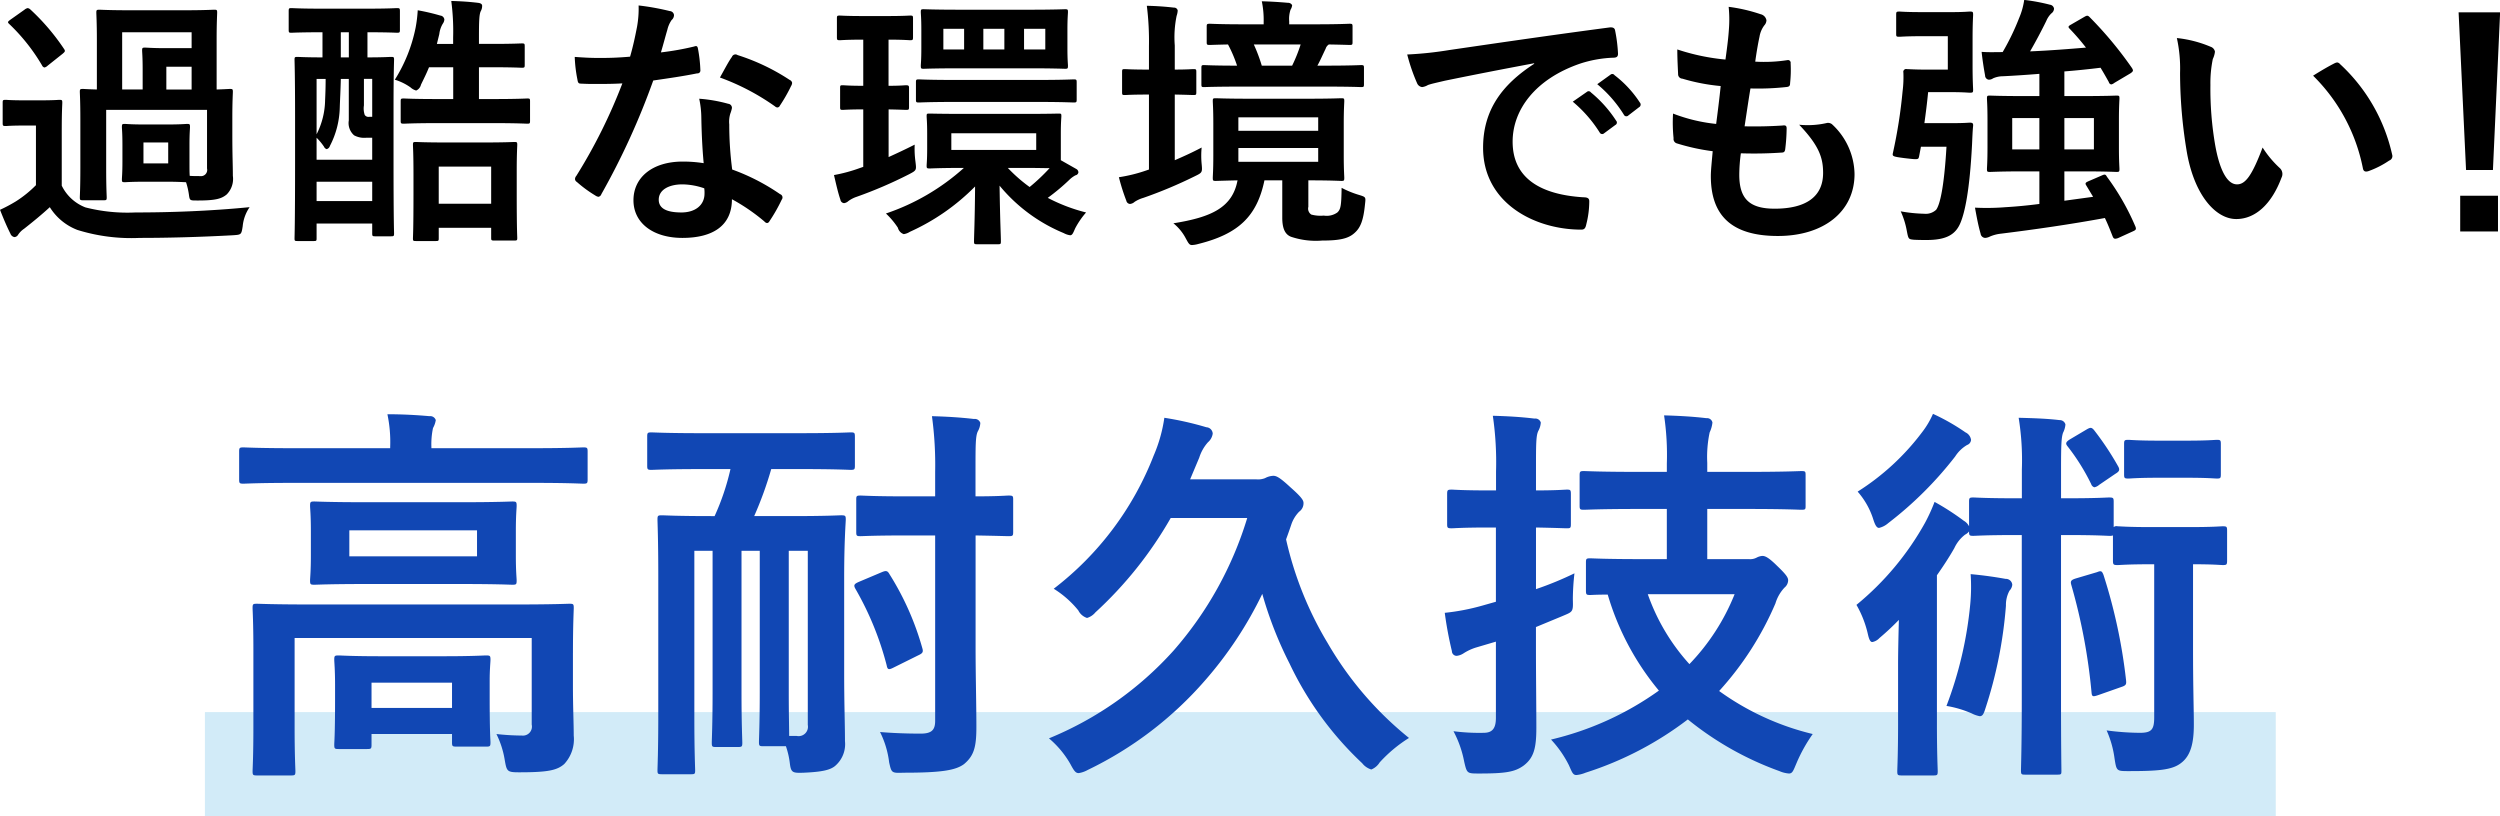
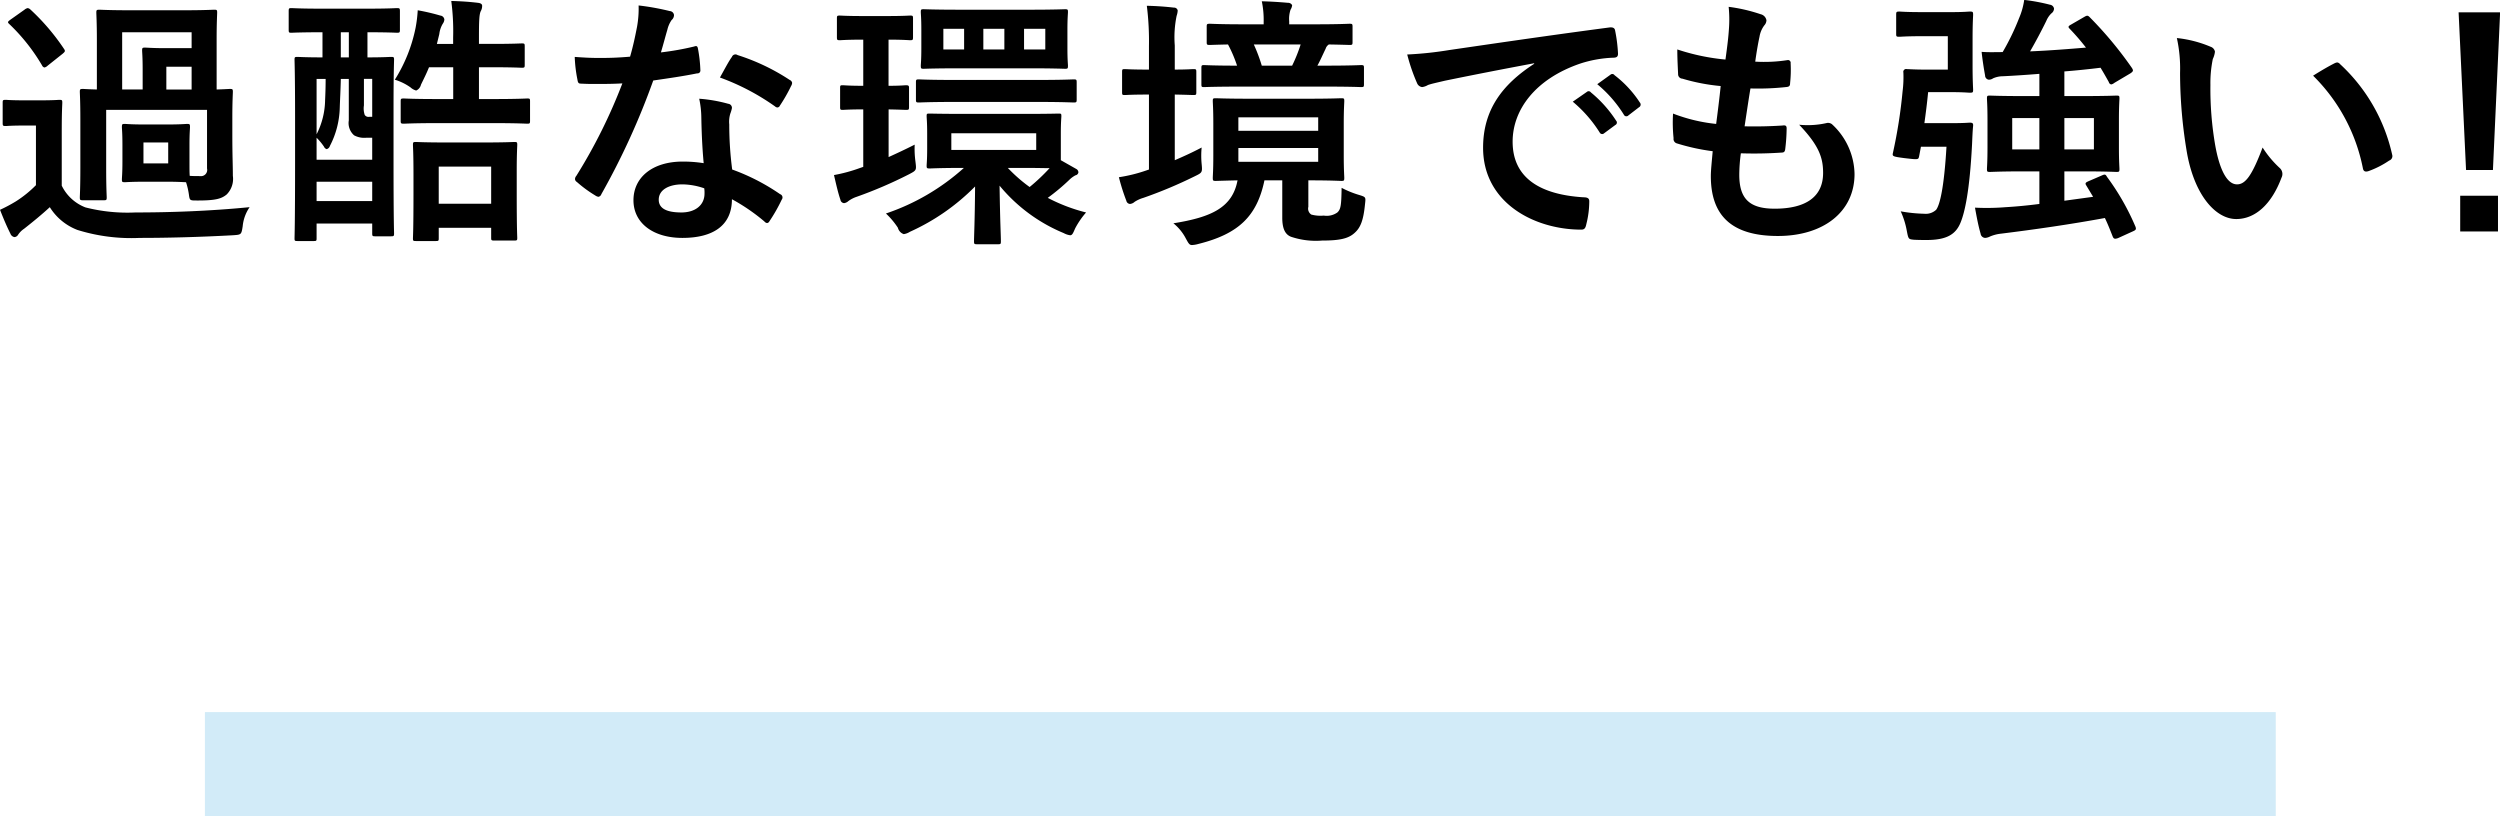
<svg xmlns="http://www.w3.org/2000/svg" id="head-block-04_sp.svg" width="311.469" height="101.72" viewBox="0 0 311.469 101.72">
  <defs>
    <style>
      .cls-1 {
        fill: #1e9fe0;
        opacity: 0.2;
      }

      .cls-2 {
        fill: #1147b4;
      }

      .cls-2, .cls-3 {
        fill-rule: evenodd;
      }
    </style>
  </defs>
  <rect id="長方形_978" data-name="長方形 978" class="cls-1" x="25.531" y="88.72" width="258" height="13" />
-   <path id="高耐久技術" class="cls-2" d="M236.852,4077.64c0-3.59.1-5.31,0.1-5.6,0-.5-0.049-0.54-0.543-0.54-0.346,0-1.976.09-6.669,0.09H204.15c-4.693,0-6.323-.09-6.669-0.09-0.494,0-.543.04-0.543,0.54,0,0.29.1,1.77,0.1,5.21v9.54c0,3.79-.1,5.27-0.1,5.56,0,0.49.049,0.54,0.543,0.54h4.248c0.494,0,.544-0.05.544-0.54,0-.25-0.1-1.92-0.1-5.56v-11.02h29.54v10.78a1.123,1.123,0,0,1-1.235,1.37,29.251,29.251,0,0,1-3.161-.19,11.341,11.341,0,0,1,1.037,3.24c0.247,1.43.3,1.53,1.828,1.53,3.556,0,4.693-.25,5.582-1.03a4.537,4.537,0,0,0,1.185-3.55c0-1.52-.1-3.59-0.1-6.24v-4.04Zm-25.836-18.79c-4.5,0-6.076-.09-6.372-0.09-0.494,0-.544.05-0.544,0.54,0,0.34.1,1.08,0.1,3.19v3c0,2.02-.1,2.81-0.1,3.1,0,0.5.05,0.54,0.544,0.54,0.3,0,1.877-.09,6.372-0.09h11.905c4.5,0,6.076.09,6.373,0.09,0.494,0,.543-0.04.543-0.54,0-.29-0.1-1.08-0.1-3.1v-3c0-2.11.1-2.85,0.1-3.19,0-.49-0.049-0.54-0.543-0.54-0.3,0-1.878.09-6.373,0.09h-11.9Zm13.881,6.74H208.991v-3.24H224.9v3.24Zm6.965-9.15c4.446,0,5.978.1,6.274,0.1,0.494,0,.543-0.05.543-0.54v-3.44c0-.49-0.049-0.54-0.543-0.54-0.3,0-1.828.1-6.274,0.1H219.216v-0.15a9.676,9.676,0,0,1,.2-2.36,2.985,2.985,0,0,0,.346-0.99,0.728,0.728,0,0,0-.791-0.49c-1.679-.15-3.408-0.24-5.236-0.24a16.744,16.744,0,0,1,.346,4.08v0.15h-12c-4.446,0-5.977-.1-6.273-0.1-0.494,0-.544.05-0.544,0.54V4056c0,0.49.05,0.54,0.544,0.54,0.3,0,1.827-.1,6.273-0.1h29.787Zm-20.648,33.16c0.494,0,.543-0.05.543-0.55v-1.32h10.028v1.03c0,0.49.049,0.54,0.593,0.54h3.655c0.494,0,.544-0.05.544-0.54,0-.3-0.1-1.08-0.1-5.51v-2.16c0-1.43.1-2.32,0.1-2.61,0-.49-0.05-0.54-0.544-0.54-0.345,0-1.63.1-5.335,0.1h-7.706c-3.754,0-5.038-.1-5.335-0.1-0.494,0-.543.05-0.543,0.54,0,0.29.1,1.23,0.1,3.1v1.82c0,4.52-.1,5.31-0.1,5.65,0,0.5.049,0.55,0.543,0.55h3.557Zm0.543-8.27h10.028v3.15H211.757v-3.15Zm44.72-26.61a30.152,30.152,0,0,1-1.976,5.86h-0.4c-4.347,0-5.829-.1-6.175-0.1-0.494,0-.543.05-0.543,0.54,0,0.34.1,2.41,0.1,6.98v17.37c0,4.52-.1,6.54-0.1,6.88,0,0.44.049,0.49,0.543,0.49h3.656c0.444,0,.494-0.05.494-0.49,0-.29-0.1-2.36-0.1-6.59V4064.9h2.272v17.66c0,3.89-.1,5.9-0.1,6.25,0,0.49.05,0.54,0.544,0.54h2.667c0.544,0,.593-0.05.593-0.54,0-.3-0.1-2.36-0.1-6.25V4064.9h2.273v17.56c0,3.89-.1,5.91-0.1,6.25,0,0.49.049,0.54,0.543,0.54h2.816a10.128,10.128,0,0,1,.494,2.17c0.148,1.13.346,1.18,1.729,1.13,2.322-.1,3.309-0.35,3.9-0.84a3.572,3.572,0,0,0,1.235-3.1c0-2.11-.1-4.57-0.1-8.56V4068.3c0-4.63.2-6.99,0.2-7.28,0-.49-0.049-0.54-0.593-0.54-0.3,0-1.778.1-6.125,0.1h-4.693a45.078,45.078,0,0,0,2.124-5.86h3.557c4.544,0,6.076.1,6.323,0.1,0.494,0,.543-0.05.543-0.54v-3.59c0-.49-0.049-0.54-0.543-0.54-0.247,0-1.779.1-6.323,0.1H252.97c-4.5,0-6.076-.1-6.323-0.1-0.494,0-.544.05-0.544,0.54v3.59c0,0.49.05,0.54,0.544,0.54,0.247,0,1.828-.1,6.323-0.1h3.507Zm7.311,33.25c0-.93-0.049-2.75-0.049-5.51V4064.9h2.371v21.7a1.168,1.168,0,0,1-1.383,1.37h-0.939Zm23.217-24.98c2.816,0.05,3.853.09,4.1,0.09,0.544,0,.593-0.04.593-0.54v-4.03c0-.44-0.049-0.49-0.593-0.49-0.247,0-1.284.1-4.1,0.1v-3.15c0-3.3,0-4.38.3-4.97a2.282,2.282,0,0,0,.3-1.03,0.717,0.717,0,0,0-.79-0.49c-1.729-.2-3.409-0.3-5.237-0.35a44.875,44.875,0,0,1,.4,6.94v3.05h-3.606c-4.051,0-5.385-.1-5.681-0.1-0.494,0-.544.05-0.544,0.49v4.03c0,0.5.05,0.54,0.544,0.54,0.3,0,1.63-.09,5.681-0.09h3.606v23.11c0,1.18-.494,1.58-1.828,1.58-1.482,0-3.26-.05-5.039-0.2a11.488,11.488,0,0,1,1.136,3.79c0.3,1.33.3,1.33,1.828,1.28,4.693,0,6.471-.3,7.509-1.08,1.235-1.04,1.531-2.12,1.531-4.63,0-2.75-.1-6.49-0.1-9.93v-13.92Zm-14.572,5.8c-0.544.25-.642,0.39-0.395,0.84a38.093,38.093,0,0,1,3.9,9.54c0.1,0.54.247,0.59,0.84,0.29l3.063-1.52c0.543-.25.691-0.39,0.543-0.89a35,35,0,0,0-4.1-9.24c-0.247-.45-0.445-0.45-0.939-0.25Zm48.424-7.97a44.8,44.8,0,0,1-9.188,16.53,42.623,42.623,0,0,1-15.512,10.92,11.9,11.9,0,0,1,2.668,3.2c0.445,0.83.642,1.13,1.037,1.13a3.376,3.376,0,0,0,1.137-.4,45.554,45.554,0,0,0,14.572-11.11,48.112,48.112,0,0,0,7.163-10.82,47.714,47.714,0,0,0,3.408,8.7,41.163,41.163,0,0,0,9.04,12.4,2.293,2.293,0,0,0,1.136.78,2.184,2.184,0,0,0,1.038-.88,17.317,17.317,0,0,1,3.655-3.05,42.6,42.6,0,0,1-10.126-11.81,43.533,43.533,0,0,1-5.187-12.93c0.2-.54.444-1.23,0.642-1.82a4.2,4.2,0,0,1,.988-1.63,1.284,1.284,0,0,0,.543-1.08c0-.34-0.247-0.74-1.63-1.96-1.284-1.19-1.729-1.43-2.124-1.43a2.3,2.3,0,0,0-1.037.29,2.394,2.394,0,0,1-1.087.15h-8.25l1.136-2.7a5.247,5.247,0,0,1,1.087-1.92,1.733,1.733,0,0,0,.593-1.08,0.836,0.836,0,0,0-.79-0.79,39.268,39.268,0,0,0-5.237-1.18,18.443,18.443,0,0,1-1.333,4.72,38.432,38.432,0,0,1-12.449,16.58,12.2,12.2,0,0,1,3.063,2.7,1.847,1.847,0,0,0,1.087.94,2.138,2.138,0,0,0,1.037-.69,48.722,48.722,0,0,0,9.386-11.76h9.534Zm52.277-1.13v6.25h-3.211c-4.5,0-6.027-.1-6.323-0.1-0.494,0-.543.05-0.543,0.54v3.44c0,0.54.049,0.59,0.543,0.59,0.148,0,.79-0.05,2.173-0.05a33.32,33.32,0,0,0,6.373,11.96,38.061,38.061,0,0,1-13.437,6.1,13.5,13.5,0,0,1,2.223,3.19c0.4,0.89.494,1.23,0.939,1.23a3.967,3.967,0,0,0,1.136-.29,41.886,41.886,0,0,0,12.745-6.64,39.059,39.059,0,0,0,11.411,6.44,3.647,3.647,0,0,0,1.185.3c0.445,0,.544-0.35.939-1.28a19.333,19.333,0,0,1,2.025-3.64,33.111,33.111,0,0,1-11.658-5.36,38.818,38.818,0,0,0,7.015-10.92,4.9,4.9,0,0,1,1.136-1.97,1.2,1.2,0,0,0,.445-0.89c0-.34-0.2-0.69-1.383-1.82-1.038-1.03-1.482-1.23-1.828-1.23a1.817,1.817,0,0,0-.692.2,1.721,1.721,0,0,1-.988.2h-5.187v-6.25h5.088c4.693,0,6.323.1,6.62,0.1,0.543,0,.543-0.05.543-0.54v-3.69c0-.54,0-0.59-0.543-0.59-0.3,0-1.927.1-6.62,0.1h-5.088v-1.13a14.713,14.713,0,0,1,.3-3.79,3.844,3.844,0,0,0,.346-1.23,0.679,0.679,0,0,0-.741-0.54c-1.68-.2-3.458-0.3-5.286-0.35a33.2,33.2,0,0,1,.346,6v1.04h-3.656c-4.693,0-6.323-.1-6.668-0.1-0.494,0-.544.05-0.544,0.59v3.69c0,0.49.05,0.54,0.544,0.54,0.345,0,1.975-.1,6.668-0.1h3.656Zm8.447,10.62a26.944,26.944,0,0,1-5.632,8.71,25.51,25.51,0,0,1-5.186-8.71h10.818Zm-24.749,4.09,3.211-1.33c1.383-.59,1.433-0.49,1.383-2.12a29.874,29.874,0,0,1,.2-3.24,41.976,41.976,0,0,1-4.792,1.97V4062c2.618,0.05,3.557.1,3.853,0.1,0.445,0,.494-0.05.494-0.54v-3.69c0-.54-0.049-0.59-0.494-0.59-0.3,0-1.235.1-3.853,0.1v-2.46c0-3.35,0-4.38.3-4.97a2.482,2.482,0,0,0,.3-1.03,0.717,0.717,0,0,0-.79-0.49c-1.63-.2-3.31-0.3-5.187-0.35a40.127,40.127,0,0,1,.4,6.94v2.36H351c-3.359,0-4.4-.1-4.643-0.1-0.544,0-.593.05-0.593,0.59v3.69c0,0.49.049,0.54,0.593,0.54,0.247,0,1.284-.1,4.643-0.1h0.84v9.25l-1.729.49a27.1,27.1,0,0,1-4.643.89,46.381,46.381,0,0,0,.889,4.77,0.593,0.593,0,0,0,.593.59,1.9,1.9,0,0,0,.839-0.3,6.323,6.323,0,0,1,1.581-.74l2.47-.73v9.49c0,1.33-.445,1.87-1.531,1.87a24.906,24.906,0,0,1-3.755-.2,13.357,13.357,0,0,1,1.334,3.79c0.346,1.48.346,1.48,1.877,1.48,3.31,0,4.446-.2,5.533-0.99,1.284-.98,1.581-2.21,1.581-4.72,0-2.46-.05-6.49-0.05-9.99v-2.55Zm60.528-16.04h-0.741c-3.8,0-4.99-.1-5.286-0.1-0.494,0-.543.05-0.543,0.55v3.04a1.632,1.632,0,0,0-.643-0.68,31.6,31.6,0,0,0-3.655-2.36,21.881,21.881,0,0,1-1.186,2.6,35.509,35.509,0,0,1-8.546,10.23,13.115,13.115,0,0,1,1.433,3.69c0.148,0.64.3,0.94,0.543,0.94a1.606,1.606,0,0,0,.89-0.5,32.123,32.123,0,0,0,2.42-2.26c-0.049,1.87-.1,3.99-0.1,5.56v7.23c0,3.94-.1,5.76-0.1,6.05,0,0.49.05,0.54,0.544,0.54h3.952c0.494,0,.543-0.05.543-0.54,0-.25-0.1-2.11-0.1-6.05v-18.35c0.791-1.13,1.532-2.26,2.174-3.39a4.458,4.458,0,0,1,1.334-1.67,1.438,1.438,0,0,0,.494-0.4c0,0.5.049,0.55,0.543,0.55,0.3,0,1.482-.1,5.286-0.1h0.741v20.56c0,5.6-.1,8.46-0.1,8.75,0,0.49.049,0.54,0.494,0.54h4.05c0.494,0,.494-0.05.494-0.54,0-.29-0.049-3.15-0.049-8.75v-20.56h0.741c3.8,0,4.94.1,5.236,0.1a1.226,1.226,0,0,0,.494-0.05v3.09c0,0.55.05,0.6,0.593,0.6,0.3,0,1.186-.1,4.2-0.1h0.346v19.08c0,1.53-.346,1.92-1.779,1.92a32.326,32.326,0,0,1-4.149-.3,12.647,12.647,0,0,1,.988,3.5c0.247,1.57.247,1.57,1.778,1.57,3.7,0,5.385-.15,6.471-0.98,1.285-.94,1.63-2.61,1.63-4.82,0-2.02-.1-4.43-0.1-9.64v-10.33c2.618,0,3.408.1,3.7,0.1,0.494,0,.543-0.05.543-0.6v-3.68c0-.5-0.049-0.55-0.543-0.55-0.3,0-1.137.1-4.2,0.1h-4.693c-3.013,0-3.9-.1-4.2-0.1a0.547,0.547,0,0,0-.494.1v-3.14c0-.5-0.049-0.55-0.593-0.55-0.3,0-1.432.1-5.236,0.1H422.25v-3.59c0-3.2.049-3.98,0.247-4.57a2.763,2.763,0,0,0,.3-1.04,0.73,0.73,0,0,0-.741-0.54c-1.58-.19-3.21-0.24-5.088-0.29a32.989,32.989,0,0,1,.4,6.44v3.59Zm-9.386,25.87a13.076,13.076,0,0,1,3.161.94,3.712,3.712,0,0,0,.988.34c0.346,0,.494-0.29.692-0.93a54.407,54.407,0,0,0,2.569-12.84,3.721,3.721,0,0,1,.444-1.87,1.241,1.241,0,0,0,.346-0.74,0.8,0.8,0,0,0-.84-0.73c-1.383-.25-2.815-0.45-4.347-0.59a23.123,23.123,0,0,1-.049,3.73A48.149,48.149,0,0,1,407.974,4084.23Zm-1.68-36.39a10.652,10.652,0,0,1-1.333,2.26,30.235,30.235,0,0,1-8.052,7.43,9.623,9.623,0,0,1,1.926,3.39c0.247,0.79.445,1.13,0.741,1.13a2.673,2.673,0,0,0,1.136-.59,45.741,45.741,0,0,0,8.349-8.31,4.417,4.417,0,0,1,1.482-1.43,0.728,0.728,0,0,0,.494-0.64,1.209,1.209,0,0,0-.692-0.93A26.205,26.205,0,0,0,406.294,4047.84Zm17.784,20.51c-0.593.19-.692,0.34-0.544,0.83a72.548,72.548,0,0,1,2.52,13.43c0.049,0.49.2,0.49,0.889,0.25l2.816-.99c0.592-.19.642-0.34,0.592-0.83a67.236,67.236,0,0,0-2.815-13.14c-0.2-.49-0.3-0.54-0.791-0.34Zm10.423-17.17c-2.767,0-3.557-.1-3.853-0.1-0.494,0-.544.05-0.544,0.54v3.74c0,0.49.05,0.54,0.544,0.54,0.3,0,1.086-.1,3.853-0.1h3.309c2.767,0,3.557.1,3.854,0.1,0.444,0,.494-0.05.494-0.54v-3.74c0-.49-0.05-0.54-0.494-0.54-0.3,0-1.087.1-3.854,0.1H434.5Zm-11.164-.15c-0.544.35-.544,0.54-0.247,0.89a26.254,26.254,0,0,1,2.914,4.67,0.6,0.6,0,0,0,.395.4,1.255,1.255,0,0,0,.593-0.3l2.026-1.38c0.494-.29.592-0.49,0.345-0.93a36.459,36.459,0,0,0-3.013-4.53c-0.3-.34-0.445-0.34-0.938-0.05Z" transform="translate(-165.469 -3996.28)" />
  <path id="過酷な環境でも強い_" data-name="過酷な環境でも強い！" class="cls-3" d="M183.607,4011.79c-1.824,0-2.354-.07-2.586-0.07-0.332,0-.365.03-0.365,0.4,0,0.19.066,0.76,0.066,2.18v2.14c0,1.39-.066,1.95-0.066,2.18,0,0.33.033,0.36,0.365,0.36,0.232,0,.762-0.06,2.586-0.06h2.553c1.591,0,2.188.06,2.486,0.06a8.842,8.842,0,0,1,.365,1.59c0.1,0.72.132,0.69,1.127,0.69,2.221,0,2.951-.23,3.581-0.76a2.753,2.753,0,0,0,.762-2.31c0-1.35-.066-2.41-0.066-5.18v-2.08c0-2.02.066-3.01,0.066-3.2,0-.33-0.033-0.37-0.365-0.37-0.132,0-.629.04-1.657,0.07v-6.27c0-2.05.066-3.11,0.066-3.3,0-.33-0.033-0.37-0.365-0.37-0.232,0-1.193.07-4.011,0.07h-6.266c-2.818,0-3.813-.07-4.012-0.07-0.365,0-.4.04-0.4,0.37,0,0.23.067,1.25,0.067,3.3v6.27c-1.128-.03-1.625-0.07-1.724-0.07-0.365,0-.4.04-0.4,0.37,0,0.19.066,1.18,0.066,3.36v6.14c0,2.51-.066,3.4-0.066,3.63,0,0.33.033,0.37,0.4,0.37H178.4c0.331,0,.364-0.04.364-0.37,0-.19-0.066-1.15-0.066-3.59v-7.3h12.565v7.3a0.775,0.775,0,0,1-.862.95c-0.5,0-.829,0-1.293-0.03-0.033-.36-0.033-0.89-0.033-1.75v-2.14c0-1.42.066-1.99,0.066-2.18,0-.37-0.033-0.4-0.364-0.4-0.232,0-.763.07-2.619,0.07h-2.553Zm5.735-11.49v1.98h-3.315c-1.525,0-2.254-.07-2.487-0.07-0.331,0-.364.04-0.364,0.37,0,0.19.066,0.85,0.066,2.31v2.54h-2.553v-7.13h8.653Zm-3.149,7.13v-2.84h3.149v2.84h-3.149Zm-2.851,6.6h3.083v2.61h-3.083v-2.61Zm-10.179-1.75c0-2.04.067-3,.067-3.2,0-.33-0.034-0.36-0.365-0.36-0.166,0-.663.06-2.387,0.06h-1.956c-1.724,0-2.155-.06-2.321-0.06-0.365,0-.4.03-0.4,0.36v2.51c0,0.36.033,0.39,0.4,0.39,0.166,0,.6-0.06,2.321-0.06h1.425v7.43a14.135,14.135,0,0,1-2.486,2.01,19.115,19.115,0,0,1-1.989,1.06c0.464,1.18.828,2.04,1.293,2.97a0.669,0.669,0,0,0,.5.43,0.577,0.577,0,0,0,.464-0.3,2.662,2.662,0,0,1,.729-0.73c1.095-.86,2.222-1.78,3.216-2.7a6.989,6.989,0,0,0,3.448,2.84,22.576,22.576,0,0,0,7.758.99c3.448,0,7.394-.1,11.6-0.33,1.061-.07,1.061-0.07,1.227-1.13a4.987,4.987,0,0,1,.862-2.37c-4.973.49-9.946,0.66-14.223,0.66a21.165,21.165,0,0,1-6.233-.63,5.463,5.463,0,0,1-2.951-2.71v-7.13Zm0.067-9.27c0.364-.3.4-0.37,0.2-0.66a27.346,27.346,0,0,0-4.178-4.89,0.625,0.625,0,0,0-.331-0.17,0.881,0.881,0,0,0-.4.2l-1.724,1.22c-0.365.27-.431,0.33-0.166,0.57a23.581,23.581,0,0,1,4.078,5.15,0.44,0.44,0,0,0,.3.26,0.867,0.867,0,0,0,.4-0.23Zm31.317,23.3c0.332,0,.365-0.03.365-0.33v-1.85h6.929v1.22c0,0.33.033,0.37,0.365,0.37H214.2c0.332,0,.365-0.04.365-0.37,0-.19-0.066-1.61-0.066-8.94v-6.7c0-4.29.066-5.78,0.066-5.98,0-.33-0.033-0.36-0.365-0.36-0.232,0-.961.06-2.95,0.06v-3.13c2.619,0,3.514.06,3.68,0.06,0.331,0,.364-0.03.364-0.39v-2.28c0-.36-0.033-0.4-0.364-0.4-0.166,0-1.061.07-3.747,0.07h-5.636c-2.685,0-3.581-.07-3.779-0.07-0.3,0-.332.04-0.332,0.4v2.28c0,0.36.033,0.39,0.332,0.39,0.2,0,1.094-.06,3.779-0.06h0.1v3.13c-2.155,0-2.918-.06-3.117-0.06-0.331,0-.365.03-0.365,0.36,0,0.23.067,1.78,0.067,7.1v5.68c0,7.76-.067,9.24-0.067,9.47,0,0.3.034,0.33,0.365,0.33h2.022Zm4.377-20.2v5.18a2.023,2.023,0,0,0,.663,1.85,2.659,2.659,0,0,0,1.525.3h0.729v2.74h-6.929v-2.74a7.329,7.329,0,0,1,.928,1.12,0.52,0.52,0,0,0,.332.3,0.583,0.583,0,0,0,.4-0.4,10.88,10.88,0,0,0,1.227-4.75c0.033-1.06.1-2.15,0.132-3.6h1Zm-4.012,15.22v-2.41h6.929v2.41h-6.929Zm0-15.22h1.127c0,1.02-.033,1.91-0.066,2.61a9.657,9.657,0,0,1-1.061,4.29v-6.9Zm6.929,0v4.72H211.51a0.568,0.568,0,0,1-.6-0.23,2.5,2.5,0,0,1-.1-1.19v-3.3h1.027Zm-3.912-2.68v-3.13h1v3.13h-1Zm11.836,22.88c0.332,0,.365-0.03.365-0.33v-1.32h6.531v1.26c0,0.29.033,0.33,0.4,0.33h2.486c0.332,0,.365-0.04.365-0.33,0-.2-0.066-1.06-0.066-5.48v-2.94c0-2.08.066-2.97,0.066-3.17,0-.33-0.033-0.36-0.365-0.36-0.232,0-1.127.06-3.713,0.06h-4.84c-2.619,0-3.481-.06-3.713-0.06-0.332,0-.365.03-0.365,0.36,0,0.23.066,1.12,0.066,3.6v2.54c0,4.46-.066,5.28-0.066,5.51,0,0.3.033,0.33,0.365,0.33h2.486Zm0.365-9.27h6.531v4.62H220.13v-4.62Zm6.9-5.42c2.917,0,3.912.07,4.144,0.07,0.3,0,.331-0.04.331-0.37v-2.41c0-.33-0.033-0.36-0.331-0.36-0.232,0-1.227.07-4.144,0.07h-1.89v-3.96h1.724c2.553,0,3.382.06,3.614,0.06,0.331,0,.364-0.03.364-0.36v-2.31c0-.33-0.033-0.36-0.364-0.36-0.232,0-1.061.06-3.614,0.06h-1.724v-0.79c0-2.08.033-2.91,0.232-3.3a1.31,1.31,0,0,0,.166-0.66c0-.2-0.166-0.33-0.531-0.37-1.094-.13-2.022-0.19-3.315-0.23a28.88,28.88,0,0,1,.232,4.56v0.79H219.9l0.3-1.22a3.227,3.227,0,0,1,.431-1.29,1.012,1.012,0,0,0,.2-0.53,0.559,0.559,0,0,0-.5-0.49,26,26,0,0,0-2.818-.66,16.581,16.581,0,0,1-.266,2.18,19.27,19.27,0,0,1-2.586,6.47,6.848,6.848,0,0,1,1.956.96,1.718,1.718,0,0,0,.7.39,1.049,1.049,0,0,0,.6-0.73c0.332-.69.7-1.41,1-2.17h3.017v3.96H219.9c-2.918,0-3.912-.07-4.111-0.07-0.365,0-.4.03-0.4,0.36v2.41c0,0.33.033,0.37,0.4,0.37,0.2,0,1.193-.07,4.111-0.07h7.128Zm26.113,4.99a16.574,16.574,0,0,0-2.619-.2c-3.746,0-6.133,1.95-6.133,4.82,0,2.84,2.453,4.69,6.1,4.69,3.78,0,6.167-1.52,6.167-4.82a24.131,24.131,0,0,1,4.044,2.77,0.534,0.534,0,0,0,.332.2,0.384,0.384,0,0,0,.3-0.23,20.174,20.174,0,0,0,1.525-2.68,0.434,0.434,0,0,0-.2-0.69,26.025,26.025,0,0,0-5.968-3.07,43.085,43.085,0,0,1-.365-5.61,3.456,3.456,0,0,1,.133-1.36,3.933,3.933,0,0,0,.2-0.69,0.51,0.51,0,0,0-.464-0.53,18.358,18.358,0,0,0-3.614-.63,11.643,11.643,0,0,1,.265,2.35C252.874,4012.48,252.941,4014.49,253.139,4016.61Zm0.067,3.13a3.855,3.855,0,0,1,.033.66c0,1.39-1.094,2.35-2.884,2.35-1.89,0-2.819-.53-2.819-1.59,0-1.25,1.293-1.91,2.951-1.91A8.6,8.6,0,0,1,253.206,4019.74Zm-5.4-16.93c0.3-.99.563-2.02,0.8-2.81a3.571,3.571,0,0,1,.531-1.22,0.811,0.811,0,0,0,.3-0.63,0.556,0.556,0,0,0-.53-0.49,30.538,30.538,0,0,0-3.879-.7,12.764,12.764,0,0,1-.2,2.68c-0.232,1.19-.464,2.31-0.862,3.7-1.525.13-2.52,0.16-3.813,0.16-0.961,0-1.724-.03-3.083-0.13a17.04,17.04,0,0,0,.331,2.8c0.067,0.43.133,0.53,0.465,0.53,0.828,0.04,1.094.04,1.823,0.04,1.028,0,2.056,0,3.315-.07a66.44,66.44,0,0,1-5.735,11.52,0.645,0.645,0,0,0-.166.4,0.455,0.455,0,0,0,.232.36,15.435,15.435,0,0,0,2.288,1.68,0.925,0.925,0,0,0,.4.17,0.481,0.481,0,0,0,.364-0.33,91.09,91.09,0,0,0,6.465-14.16c2.056-.3,3.68-0.53,5.471-0.89a0.355,0.355,0,0,0,.4-0.4,17.635,17.635,0,0,0-.3-2.67c-0.066-.37-0.2-0.37-0.5-0.27A34.748,34.748,0,0,1,247.8,4002.81Zm7.36,3.13a28.9,28.9,0,0,1,6.863,3.6,0.453,0.453,0,0,0,.3.13,0.363,0.363,0,0,0,.3-0.23,19.467,19.467,0,0,0,1.393-2.44,0.81,0.81,0,0,0,.132-0.4,0.486,0.486,0,0,0-.3-0.36,26.122,26.122,0,0,0-6.5-3.1,0.464,0.464,0,0,0-.7.23C256.223,4003.96,255.725,4004.95,255.162,4005.94Zm30.522,4.53c-3.116,0-4.177-.04-4.376-0.04-0.365,0-.4,0-0.4.33,0,0.23.066,0.73,0.066,2.12v1.94c0,1.39-.066,1.89-0.066,2.12,0,0.29.033,0.33,0.4,0.33,0.2,0,1.226-.07,4.243-0.07a27.8,27.8,0,0,1-9.714,5.68,9.731,9.731,0,0,1,1.492,1.78,1.121,1.121,0,0,0,.73.79,1.984,1.984,0,0,0,.762-0.29,26.909,26.909,0,0,0,8.123-5.65c-0.033,4.42-.133,6.17-0.133,6.83,0,0.33.033,0.37,0.365,0.37h2.652c0.3,0,.332-0.04.332-0.37,0-.69-0.1-2.41-0.166-6.93a20.525,20.525,0,0,0,7.99,5.91,2.332,2.332,0,0,0,.8.27c0.265,0,.364-0.24.63-0.86a10.28,10.28,0,0,1,1.359-1.98,21.439,21.439,0,0,1-4.774-1.82,25.727,25.727,0,0,0,2.752-2.31,3.356,3.356,0,0,1,.7-0.5,0.44,0.44,0,0,0,.365-0.36,0.49,0.49,0,0,0-.266-0.43l-1.923-1.09v-3.36c0-1.39.067-1.92,0.067-2.12,0-.33-0.033-0.33-0.365-0.33-0.2,0-1.227.04-4.21,0.04h-7.427Zm8.885,4.49H283.993v-2.08h10.576v2.08Zm-1.458,2.24c1.491,0,2.486.03,3.116,0.03a24.081,24.081,0,0,1-2.487,2.35,18.966,18.966,0,0,1-2.718-2.38h2.089Zm-8.123-19.71c-3.117,0-4.244-.06-4.443-0.06-0.331,0-.364.03-0.364,0.36,0,0.23.066,0.76,0.066,2.21v2.31c0,1.45-.066,1.95-0.066,2.15,0,0.36.033,0.39,0.364,0.39,0.2,0,1.326-.06,4.575-0.06h8.587c3.117,0,4.211.06,4.443,0.06,0.331,0,.365-0.03.365-0.39,0-.2-0.067-0.7-0.067-2.15V4000c0-1.45.067-2.01,0.067-2.21,0-.33-0.034-0.36-0.365-0.36-0.232,0-1.326.06-4.443,0.06h-8.719Zm10.708,4.95h-2.652v-2.57H295.7v2.57Zm-7.724-2.57h2.619v2.57h-2.619v-2.57ZM283,4002.44v-2.57h2.586v2.57H283Zm-6.83,7.47c1.492,0.03,1.989.06,2.188,0.06,0.332,0,.365-0.03.365-0.36v-2.38c0-.23-0.033-0.33-0.365-0.33-0.2,0-.7.07-2.188,0.07v-5.75c1.89,0,2.486.07,2.685,0.07,0.332,0,.365-0.03.365-0.4v-2.31c0-.33-0.033-0.36-0.365-0.36-0.2,0-.795.06-2.884,0.06h-2.984c-2.089,0-2.685-.06-2.884-0.06-0.332,0-.365.03-0.365,0.36v2.31c0,0.37.033,0.4,0.365,0.4,0.2,0,.8-0.07,2.851-0.07h0.066v5.75c-1.823,0-2.354-.07-2.553-0.07-0.3,0-.331.03-0.331,0.33v2.38c0,0.33.033,0.36,0.331,0.36,0.2,0,.73-0.06,2.553-0.06v7.16l-0.464.16a19.356,19.356,0,0,1-3.183.86c0.3,1.29.5,2.18,0.8,3.07a0.5,0.5,0,0,0,.464.43,1.015,1.015,0,0,0,.531-0.26,3.723,3.723,0,0,1,1.027-.53,54.012,54.012,0,0,0,6.532-2.81c0.928-.49.928-0.49,0.8-1.55a12.031,12.031,0,0,1-.1-2.14c-1.16.59-2.221,1.08-3.249,1.55v-5.94Zm18.533-.93c3.216,0,4.31.07,4.542,0.07,0.331,0,.365-0.04.365-0.37v-2.14c0-.33-0.034-0.37-0.365-0.37-0.232,0-1.326.07-4.542,0.07H284.424c-3.216,0-4.277-.07-4.476-0.07-0.331,0-.364.04-0.364,0.37v2.14c0,0.33.033,0.37,0.364,0.37,0.2,0,1.26-.07,4.476-0.07H294.7Zm33.771,9.77c2.884,0,3.879.07,4.111,0.07,0.332,0,.365-0.03.365-0.4,0-.2-0.066-0.96-0.066-2.74v-4.03c0-1.78.066-2.54,0.066-2.77,0-.33-0.033-0.36-0.365-0.36-0.232,0-1.227.06-4.21,0.06h-7.2c-2.984,0-4.011-.06-4.243-0.06-0.332,0-.365.03-0.365,0.36,0,0.23.066,0.99,0.066,2.77v4.03c0,1.78-.066,2.54-0.066,2.74,0,0.37.033,0.4,0.365,0.4,0.165,0,.9-0.03,2.718-0.07-0.63,3.37-3.216,4.59-7.99,5.35a5.932,5.932,0,0,1,1.558,1.91c0.332,0.6.431,0.8,0.763,0.8a3.553,3.553,0,0,0,.8-0.14c5.006-1.25,7.293-3.46,8.222-7.92h2.221v4.66c0,1.48.431,2.11,1.094,2.37a9.7,9.7,0,0,0,3.879.47c2.155,0,3.249-.24,4.012-0.93,0.762-.66,1.127-1.58,1.326-3.63,0.1-.86.1-0.86-0.73-1.12a11.819,11.819,0,0,1-2.188-.89c-0.033,2.18-.1,2.67-0.53,3.07a2.283,2.283,0,0,1-1.691.39,4.389,4.389,0,0,1-1.558-.13,0.881,0.881,0,0,1-.365-0.96v-3.3Zm1.227-2.31h-9.946v-1.72H329.7v1.72Zm-9.946-5.54H329.7v1.68h-9.946v-1.68Zm10.775-3.83c3.249,0,4.343.06,4.509,0.06,0.331,0,.364-0.03.364-0.36v-2.01c0-.33-0.033-0.37-0.364-0.37-0.166,0-1.26.07-4.509,0.07H329.6c0.365-.66.663-1.36,1.028-2.11a0.964,0.964,0,0,1,.4-0.53c1.724,0.03,2.42.06,2.586,0.06,0.331,0,.365-0.03.365-0.36v-1.91c0-.33-0.034-0.37-0.365-0.37-0.2,0-1.293.07-4.376,0.07h-3.15v-0.36a3.655,3.655,0,0,1,.166-1.46,1.277,1.277,0,0,0,.2-0.56,0.559,0.559,0,0,0-.531-0.3c-1.027-.09-2.088-0.16-3.249-0.19a11.5,11.5,0,0,1,.232,2.57v0.3h-2.32c-3.117,0-4.178-.07-4.377-0.07-0.364,0-.4.04-0.4,0.37v1.91c0,0.33.034,0.36,0.4,0.36,0.133,0,.763-0.03,2.255-0.06a16.451,16.451,0,0,1,1.127,2.64c-2.851,0-3.945-.07-4.111-0.07-0.3,0-.332.04-0.332,0.37v2.01c0,0.33.033,0.36,0.332,0.36,0.2,0,1.326-.06,4.542-0.06h10.51Zm-3.017-5.25a18.818,18.818,0,0,1-1.061,2.64h-3.78a20.2,20.2,0,0,0-.994-2.64h5.835Zm-15.682,6.24c1.558,0.03,2.122.06,2.321,0.06,0.331,0,.364-0.03.364-0.36v-2.51c0-.33-0.033-0.36-0.364-0.36-0.2,0-.763.06-2.321,0.06v-3a13.232,13.232,0,0,1,.232-3.7,2.347,2.347,0,0,0,.133-0.66,0.445,0.445,0,0,0-.465-0.36c-1.127-.13-2.155-0.2-3.381-0.23a35.418,35.418,0,0,1,.265,5.02v2.93h-0.133c-2.055,0-2.685-.06-2.884-0.06-0.3,0-.331.03-0.331,0.36v2.51c0,0.33.033,0.36,0.331,0.36,0.2,0,.829-0.06,2.884-0.06h0.133v9.34l-0.464.16a19.057,19.057,0,0,1-3.282.8,25.507,25.507,0,0,0,.928,2.93,0.5,0.5,0,0,0,.464.4,1,1,0,0,0,.564-0.26,4.1,4.1,0,0,1,1.094-.5,55.7,55.7,0,0,0,6.365-2.67c0.962-.47,1-0.47.895-1.55a10.63,10.63,0,0,1,0-2.05c-1.193.63-2.287,1.12-3.348,1.58v-8.18Zm44.779-3.83c-4.012,2.6-6.366,5.77-6.366,10.46,0,6.87,6.4,10.2,12.234,10.2,0.4,0,.53-0.2.63-0.69a11.727,11.727,0,0,0,.365-2.84c0-.36-0.2-0.5-0.73-0.5-5.769-.36-8.819-2.67-8.819-6.93,0-3.96,2.818-7.82,8.454-9.74a14.972,14.972,0,0,1,4.045-.72c0.431,0,.63-0.1.63-0.5a18.746,18.746,0,0,0-.365-2.9c-0.033-.23-0.2-0.43-0.7-0.37-8.553,1.13-15.847,2.22-19.925,2.81a45.234,45.234,0,0,1-5.272.56,22.912,22.912,0,0,0,1.227,3.57,0.782,0.782,0,0,0,.63.49,1.916,1.916,0,0,0,.729-0.26c0.5-.17.829-0.23,2.089-0.53,3.548-.73,7.1-1.42,11.14-2.18v0.07Zm4.807,4.72a16.258,16.258,0,0,1,3.349,3.83,0.35,0.35,0,0,0,.563.1l1.393-1.03a0.333,0.333,0,0,0,.1-0.53,15.339,15.339,0,0,0-3.15-3.53,0.337,0.337,0,0,0-.5-0.06Zm3.05-2.18a15.626,15.626,0,0,1,3.316,3.8,0.342,0.342,0,0,0,.563.09l1.326-1.02a0.377,0.377,0,0,0,.1-0.59,13.66,13.66,0,0,0-3.15-3.4,0.338,0.338,0,0,0-.5-0.07Zm17.893,8.61a50.343,50.343,0,0,0,5.073-.09c0.331,0,.431-0.14.464-0.53a22.342,22.342,0,0,0,.165-2.48c0-.3-0.1-0.43-0.53-0.36-1.591.1-2.951,0.13-4.708,0.1,0.2-1.32.531-3.57,0.73-4.72a32.515,32.515,0,0,0,4.409-.17c0.4-.03.53-0.13,0.53-0.49a15.362,15.362,0,0,0,.067-2.48,0.338,0.338,0,0,0-.332-0.4,18.8,18.8,0,0,1-4.078.2c0.166-1.22.365-2.34,0.531-3.1a3.211,3.211,0,0,1,.6-1.42,0.98,0.98,0,0,0,.265-0.63,0.942,0.942,0,0,0-.73-0.76,20.461,20.461,0,0,0-3.978-.92,15.5,15.5,0,0,1,.033,2.77c-0.066.99-.166,1.88-0.431,3.8a26.808,26.808,0,0,1-6-1.26c0,1.19.067,2.28,0.1,3.07a0.548,0.548,0,0,0,.53.57,24.2,24.2,0,0,0,4.774.92c-0.132,1.35-.4,3.5-0.563,4.72a20.737,20.737,0,0,1-5.371-1.29,18.945,18.945,0,0,0,.066,3.07,0.572,0.572,0,0,0,.365.63,26.1,26.1,0,0,0,4.509.99c-0.133,1.49-.232,2.41-0.232,3.1,0,4.82,2.486,7.46,8.354,7.46,5.7,0,9.549-3.03,9.549-7.72a8.612,8.612,0,0,0-2.818-6.21,0.8,0.8,0,0,0-.7-0.13,10.707,10.707,0,0,1-3.381.2c2.519,2.64,2.983,4.16,2.983,6.01,0,2.97-2.154,4.45-6.033,4.45-3.084,0-4.41-1.18-4.41-4.22A20.253,20.253,0,0,1,382.359,4015.38Zm43.885,5.42-3.581.49v-3.66h2.255c2.984,0,4.045.07,4.243,0.07,0.332,0,.365-0.04.365-0.37,0-.2-0.066-0.92-0.066-2.64v-3.5c0-1.71.066-2.44,0.066-2.64,0-.33-0.033-0.36-0.365-0.36-0.2,0-1.259.06-4.243,0.06h-2.255v-3.07c1.625-.13,3.15-0.29,4.509-0.46,0.365,0.6.7,1.19,1.028,1.78a0.38,0.38,0,0,0,.3.3,0.926,0.926,0,0,0,.4-0.2l1.989-1.18c0.4-.27.365-0.37,0.2-0.66a47.429,47.429,0,0,0-5.271-6.34c-0.232-.23-0.332-0.23-0.663-0.04l-1.658.96c-0.365.2-.4,0.3-0.166,0.53a29.134,29.134,0,0,1,2.023,2.34c-2.056.17-4.509,0.37-6.963,0.47,0.73-1.26,1.492-2.71,2.023-3.8a2.744,2.744,0,0,1,.63-0.93,0.772,0.772,0,0,0,.331-0.59,0.577,0.577,0,0,0-.5-0.49,23.232,23.232,0,0,0-3.216-.6,8.873,8.873,0,0,1-.63,2.25,29.8,29.8,0,0,1-2.055,4.25c-0.829,0-1.758.04-2.62-.03,0.1,0.96.266,2.05,0.431,2.94a0.53,0.53,0,0,0,.465.53,0.915,0.915,0,0,0,.53-0.17,3.076,3.076,0,0,1,1.227-.26c1.425-.07,2.95-0.17,4.542-0.3v2.77h-1.923c-2.951,0-4.012-.06-4.244-0.06-0.331,0-.364.03-0.364,0.36,0,0.23.066,0.93,0.066,2.64v3.5c0,1.72-.066,2.41-0.066,2.64,0,0.33.033,0.37,0.364,0.37,0.232,0,1.293-.07,4.244-0.07h1.923v4.06c-1.525.2-2.984,0.33-4.178,0.4a29.366,29.366,0,0,1-3.845.06c0.2,1.09.4,2.21,0.7,3.24a0.6,0.6,0,0,0,.563.53,1.483,1.483,0,0,0,.6-0.17,4.77,4.77,0,0,1,1.393-.36c4.044-.5,8.653-1.16,12.93-1.95,0.364,0.76.663,1.52,0.961,2.28,0.133,0.33.265,0.36,0.663,0.23l1.89-.86c0.365-.16.4-0.26,0.3-0.56a30.53,30.53,0,0,0-3.547-6.21c-0.166-.29-0.232-0.36-0.6-0.2l-1.691.73c-0.4.17-.464,0.27-0.3,0.53Zm0.1-5.91h-3.68v-3.9h3.68v3.9Zm-10.178,0v-3.9h3.382v3.9h-3.382Zm-10.941-3.27c0.166-1.19.332-2.47,0.465-3.86h2.917c1.525,0,2.089.07,2.288,0.07,0.364,0,.4-0.04.4-0.37,0-.2-0.067-1.09-0.067-2.97v-3.4c0-1.91.067-2.77,0.067-2.97,0-.36-0.034-0.4-0.4-0.4-0.2,0-.763.07-2.288,0.07h-3.647c-2.055,0-2.652-.07-2.851-0.07-0.365,0-.4.04-0.4,0.4v2.38c0,0.33.033,0.36,0.4,0.36,0.2,0,.8-0.07,2.851-0.07h3.183v4.16h-2.918c-1.226,0-1.989-.06-2.188-0.06a0.352,0.352,0,0,0-.431.43,13.933,13.933,0,0,1-.1,2.34,61.92,61.92,0,0,1-1.194,7.63c-0.1.46-.1,0.49,1.426,0.69,1.724,0.2,1.724.2,1.823-.2l0.232-1.22h3.183c-0.3,5.12-.829,7.26-1.293,7.86a1.891,1.891,0,0,1-1.492.49,18.664,18.664,0,0,1-2.917-.3,10.173,10.173,0,0,1,.762,2.45c0.2,1.02.2,1.02,0.895,1.09,0.6,0.03,1.161.03,1.592,0.03,2.453,0,3.614-.69,4.21-2.18,0.531-1.29,1.128-3.96,1.426-9.7,0.033-.73.066-1.66,0.133-2.32,0.033-.33-0.067-0.42-0.4-0.42-0.2,0-.6.06-2.122,0.06h-3.548Zm31.452-10.6a17.631,17.631,0,0,1,.4,4.33,59.59,59.59,0,0,0,.8,9.61c0.895,5.57,3.613,8.61,6.2,8.61,2.321,0,4.377-1.78,5.636-5.15a1,1,0,0,0-.232-1.22,12.839,12.839,0,0,1-2.121-2.54c-1.293,3.43-2.122,4.59-3.183,4.59-1.393,0-2.255-2.25-2.719-4.86a41.35,41.35,0,0,1-.6-7.52,14.816,14.816,0,0,1,.3-3.24,2.787,2.787,0,0,0,.265-0.92,0.8,0.8,0,0,0-.53-0.6A14.635,14.635,0,0,0,436.676,4001.02Zm16.975,4.69a22.235,22.235,0,0,1,6.2,11.52c0.066,0.4.3,0.5,0.7,0.37a11.436,11.436,0,0,0,2.586-1.32,0.583,0.583,0,0,0,.364-0.73,21.8,21.8,0,0,0-6.5-11.29,0.52,0.52,0,0,0-.364-0.2,1.1,1.1,0,0,0-.365.13C455.739,4004.46,454.911,4004.92,453.651,4005.71Zm23.3-7.89h-5.172l0.928,19.64h3.349Zm-4.973,22.85v4.45h4.708v-4.45h-4.708Z" transform="translate(-165.469 -3996.28)" />
</svg>